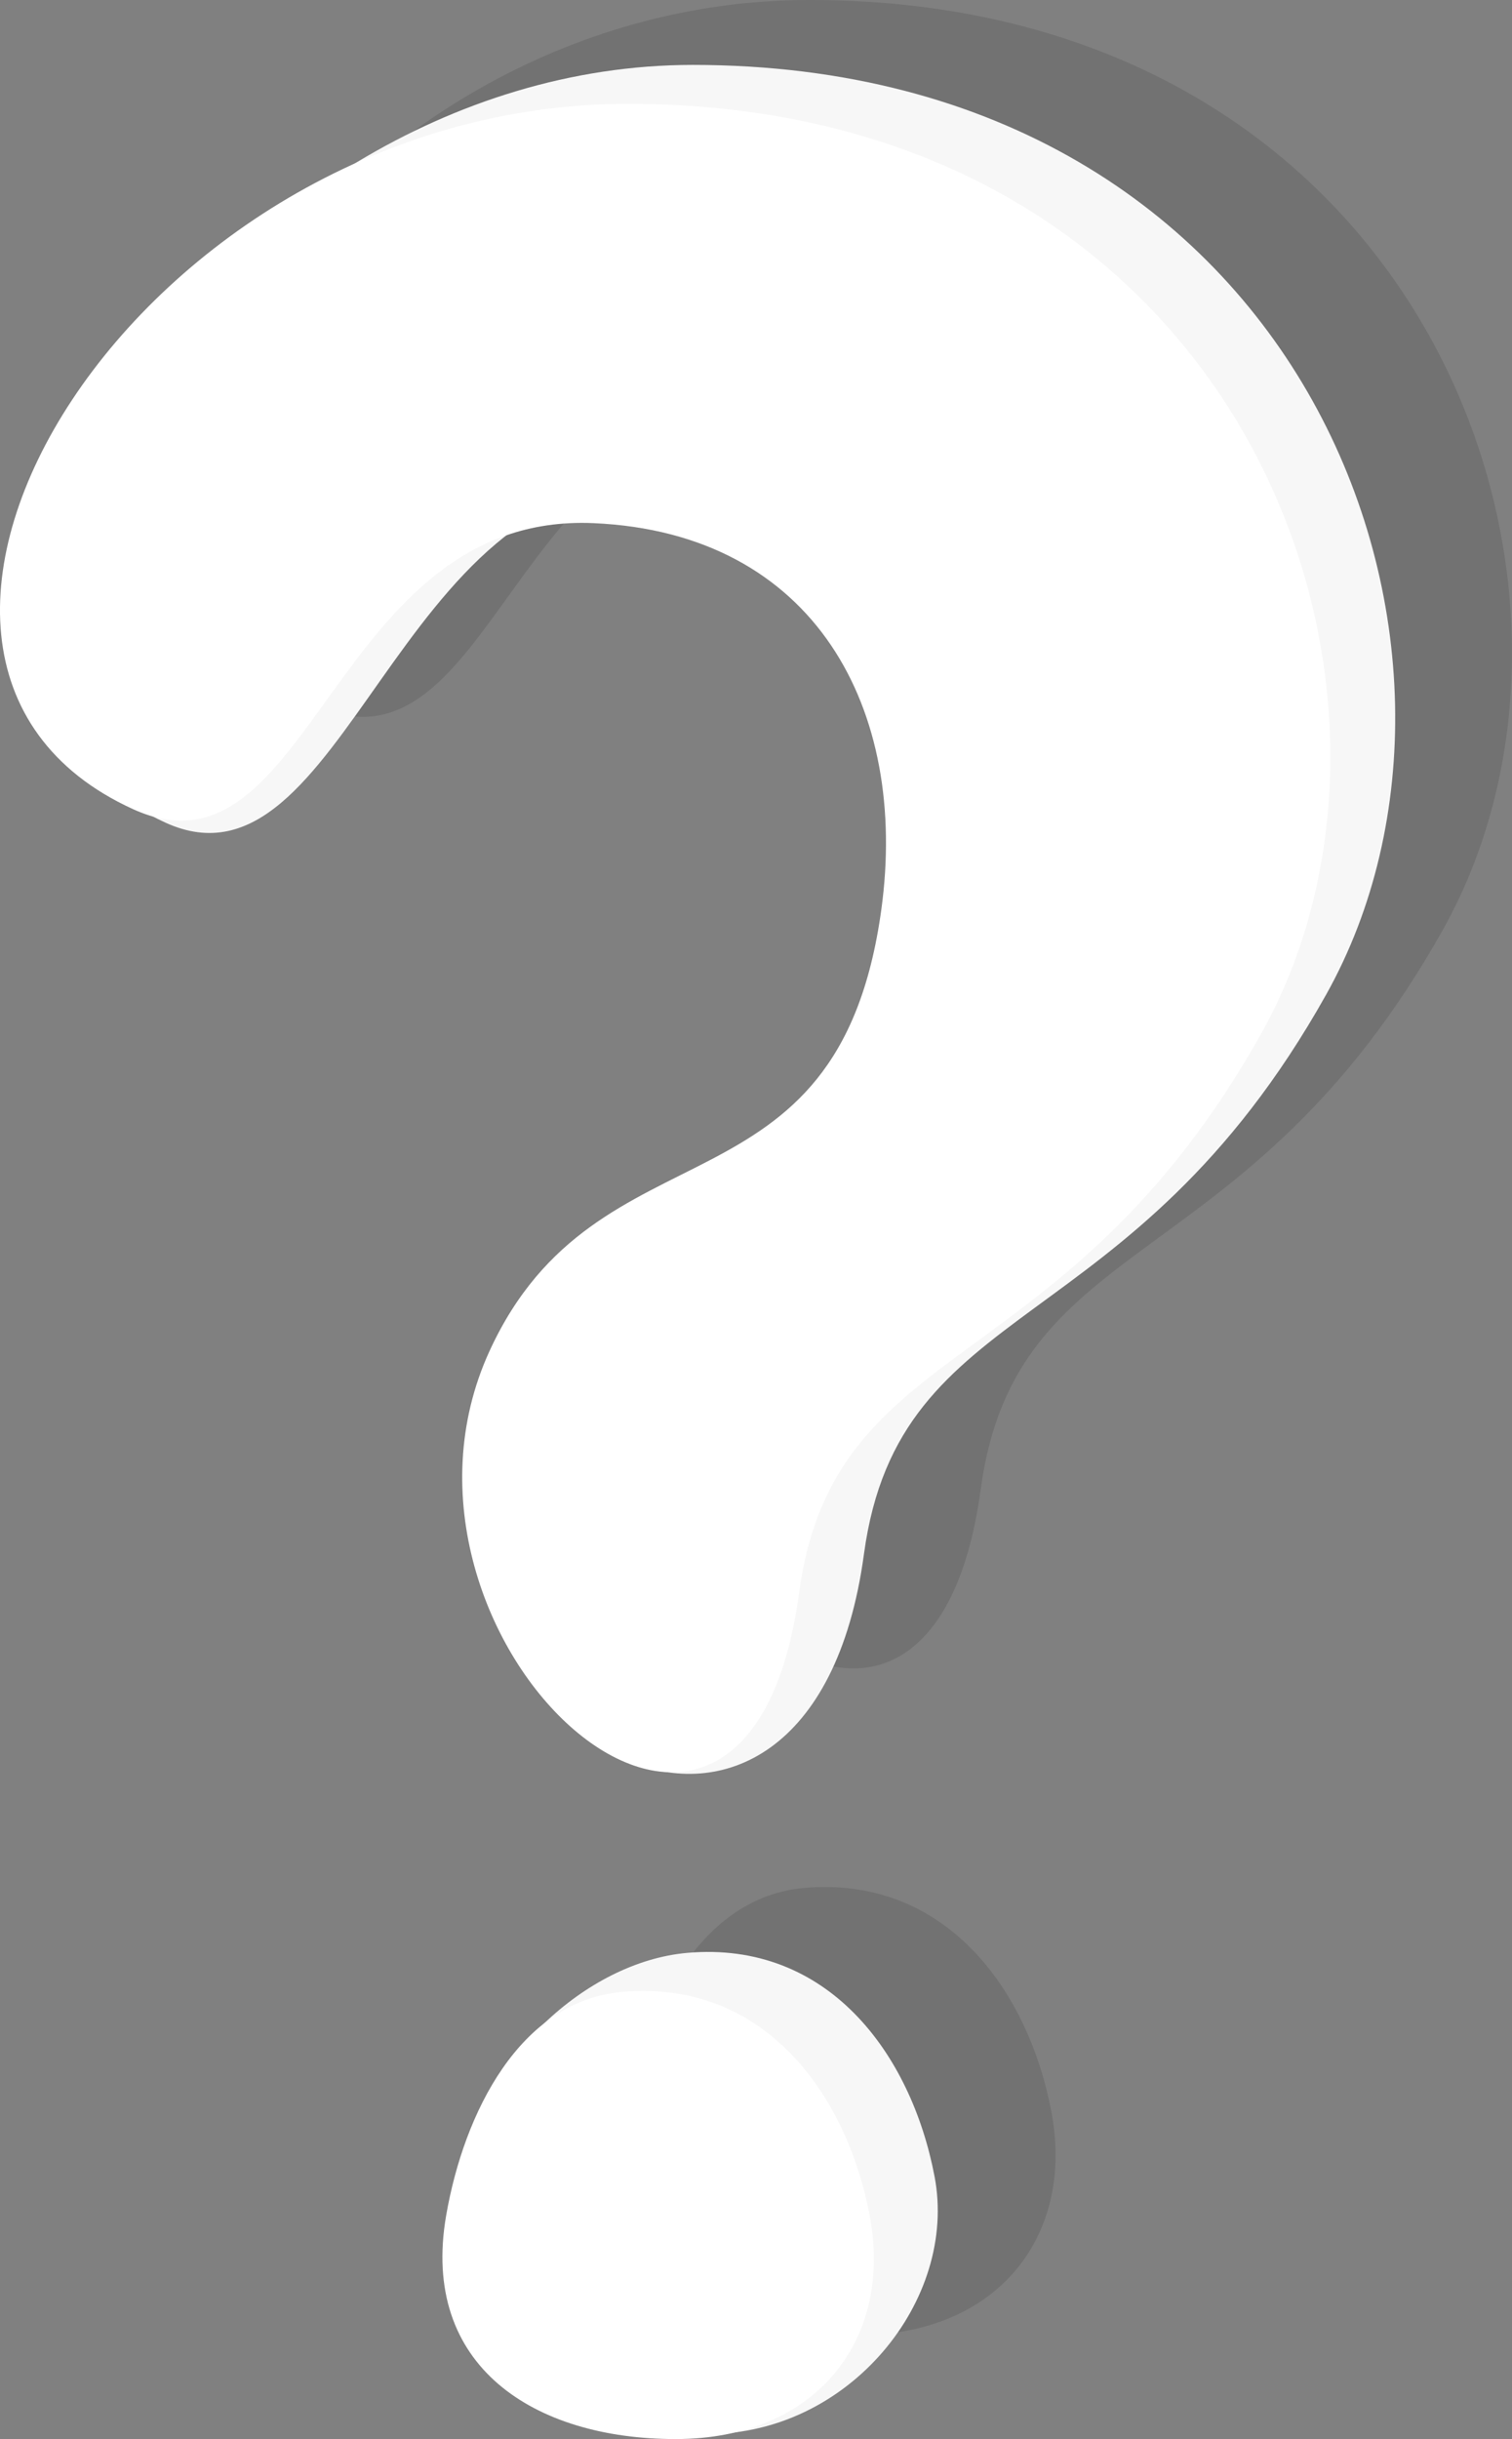
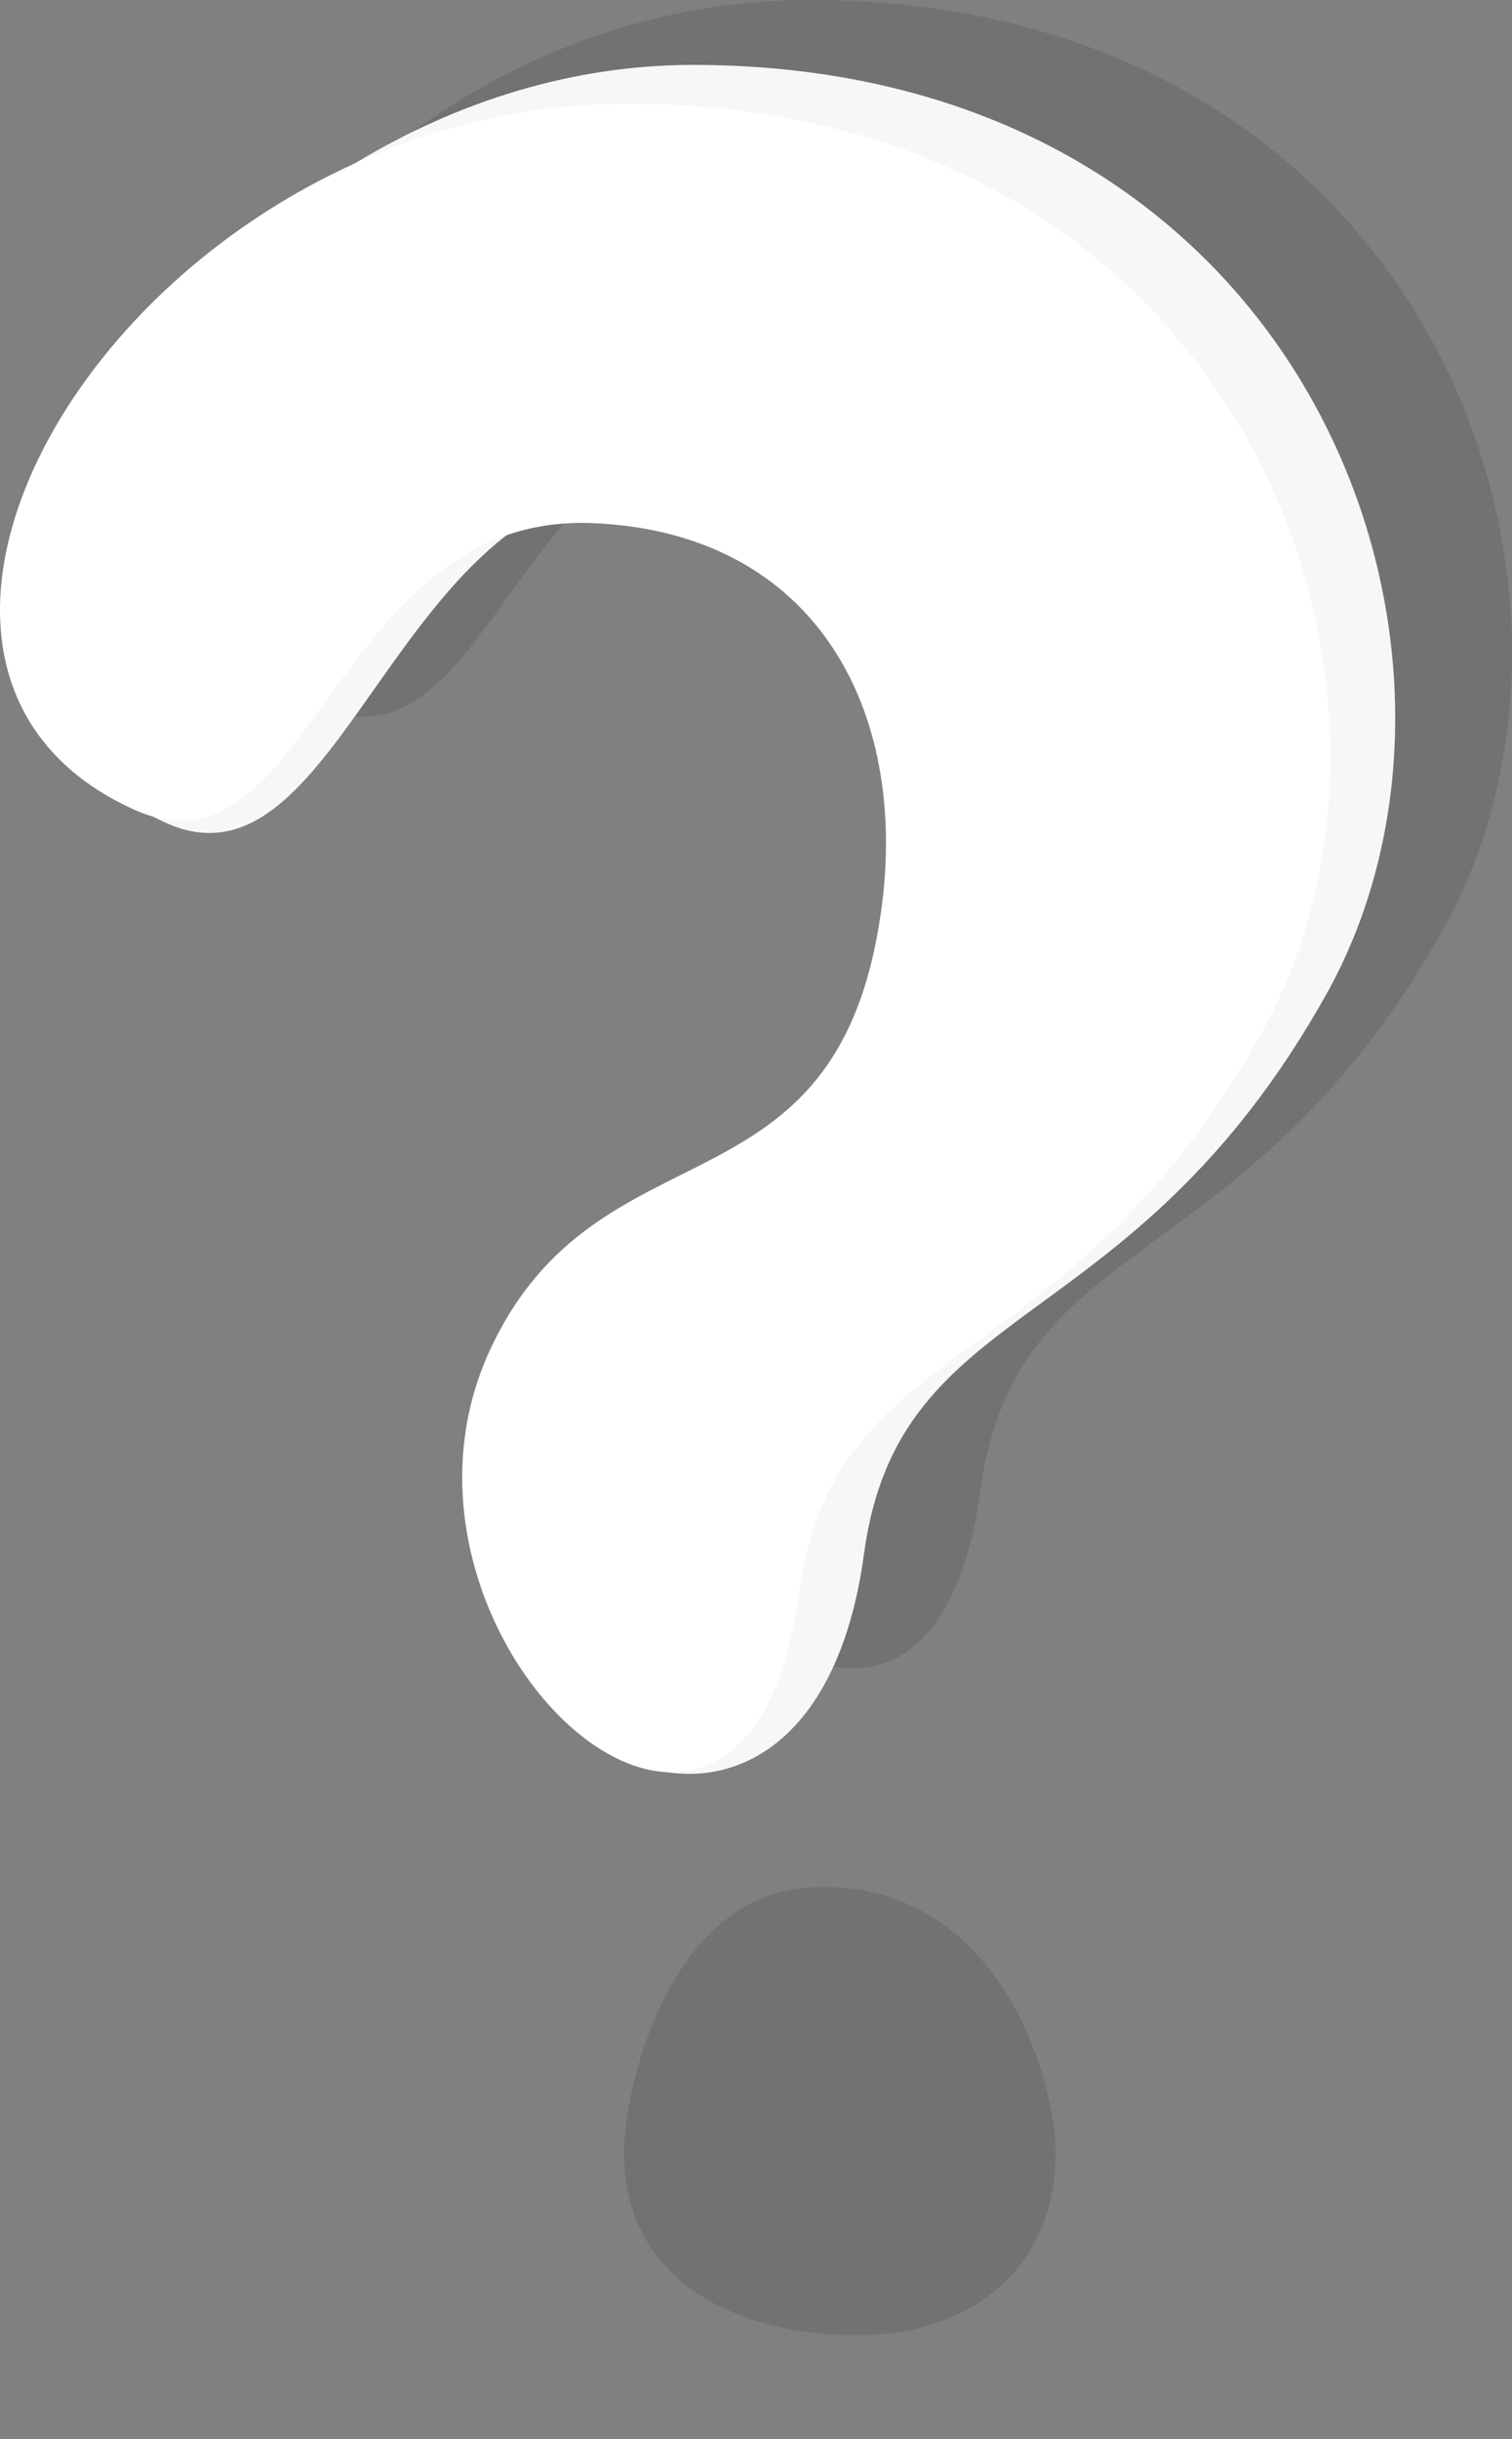
<svg xmlns="http://www.w3.org/2000/svg" width="414.2" height="667.875" viewBox="0 0 414.2 667.875">
  <rect x="0" y="0" width="414.2" height="667.875" fill="#808080" stroke="none" />
  <g id="question" transform="translate(-575.013 -2206.063)">
    <g id="グループ_60" data-name="グループ 60" transform="translate(624.781 2206.063)" opacity="0.11">
      <path id="パス_93" data-name="パス 93" d="M1643.9,854.132c7.521-54.7-18.022-103.14-78.771-105.84-71.91-3.2-77.128,100.7-126.241,78.3-91.086-41.547,1.6-193.118,135.573-193.118,168.474,0,226.384,160.264,173.507,254.6-53.659,95.73-116.933,81.81-126.6,153.164-14.841,109.549-121.019,12.631-84.789-66.268C1566.337,910.18,1632,940.719,1643.9,854.132Z" transform="translate(-1402.472 -633.477)" />
      <path id="パス_94" data-name="パス 94" d="M1522.263,934.37c38.4-3.4,61.325,27.393,67.771,61.233s-14.5,61.232-53.176,61.232-70.013-19.9-62.844-61.232C1478.894,967.469,1494.175,936.862,1522.263,934.37Z" transform="translate(-1351.792 -417.399)" />
    </g>
    <g id="グループ_62" data-name="グループ 62" transform="translate(585.54 2223.837)">
      <path id="パス_93-2" data-name="パス 93" d="M1649.113,854.132c7.521-54.7-18.022-103.14-78.771-105.84-71.91-3.2-85.981,115.08-135.093,92.678-91.086-41.547,10.448-207.493,144.426-207.493,168.474,0,226.384,160.264,173.507,254.6-53.659,95.73-116.933,81.81-126.6,153.164-14.841,109.549-127.2,50.853-90.971-28.046C1565.362,948.4,1637.209,940.719,1649.113,854.132Z" transform="translate(-1400.434 -633.477)" fill="#f7f7f7" />
-       <path id="パス_94-2" data-name="パス 94" d="M1531.291,934.37c38.4-3.4,61.325,27.393,67.771,61.233s-23.409,70.523-62.082,70.523-73.759-32.622-66.59-73.951C1475.27,964.042,1503.2,936.862,1531.291,934.37Z" transform="translate(-1353.573 -417.399)" fill="#f7f7f7" />
    </g>
    <g id="グループ_66" data-name="グループ 66" transform="translate(575.013 2234.501)">
      <path id="パス_93-3" data-name="パス 93" d="M1643.9,854.132c7.521-54.7-18.022-103.14-78.771-105.84-71.91-3.2-77.128,100.7-126.241,78.3-91.086-41.547,1.6-193.118,135.573-193.118,168.474,0,226.384,160.264,173.507,254.6-53.659,95.73-116.933,81.81-126.6,153.164-14.841,109.549-121.019,12.631-84.789-66.268C1566.337,910.18,1632,940.719,1643.9,854.132Z" transform="translate(-1402.472 -633.477)" fill="#fff" />
-       <path id="パス_94-3" data-name="パス 94" d="M1522.263,934.37c38.4-3.4,61.325,27.393,67.771,61.233s-14.5,61.232-53.176,61.232-70.013-19.9-62.844-61.232C1478.894,967.469,1494.175,936.862,1522.263,934.37Z" transform="translate(-1351.792 -417.399)" fill="#fff" />
    </g>
  </g>
</svg>